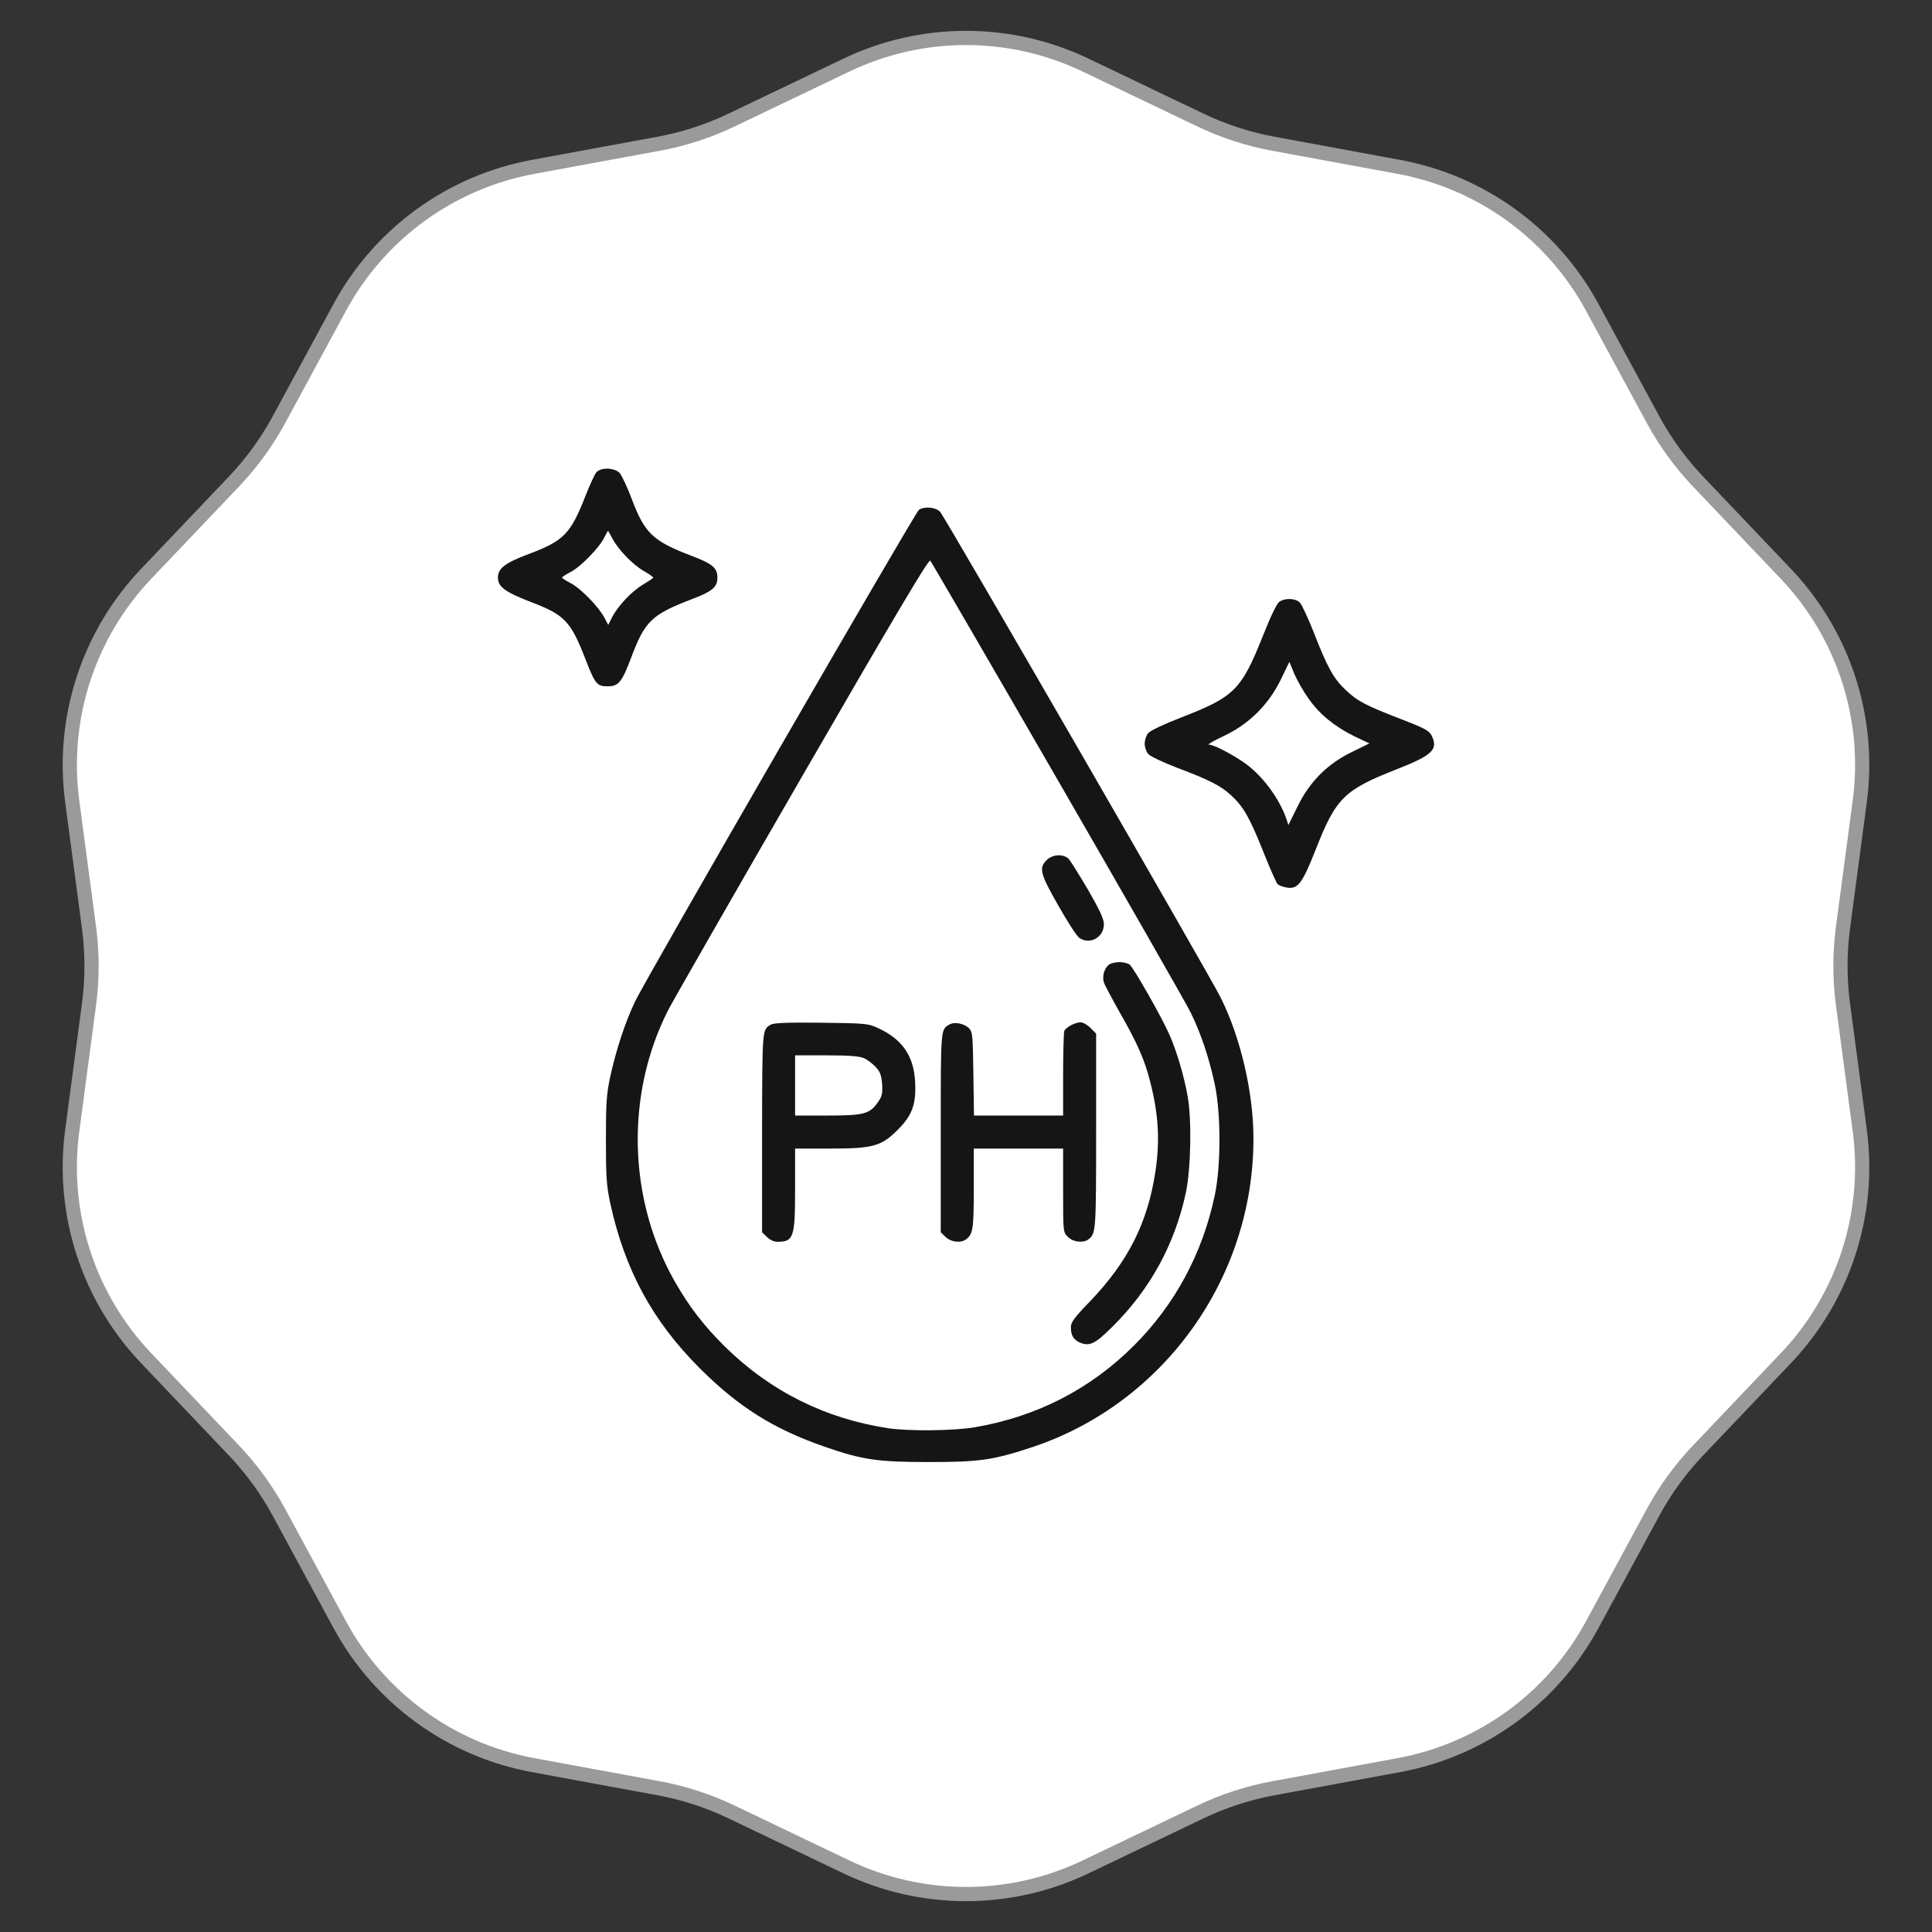
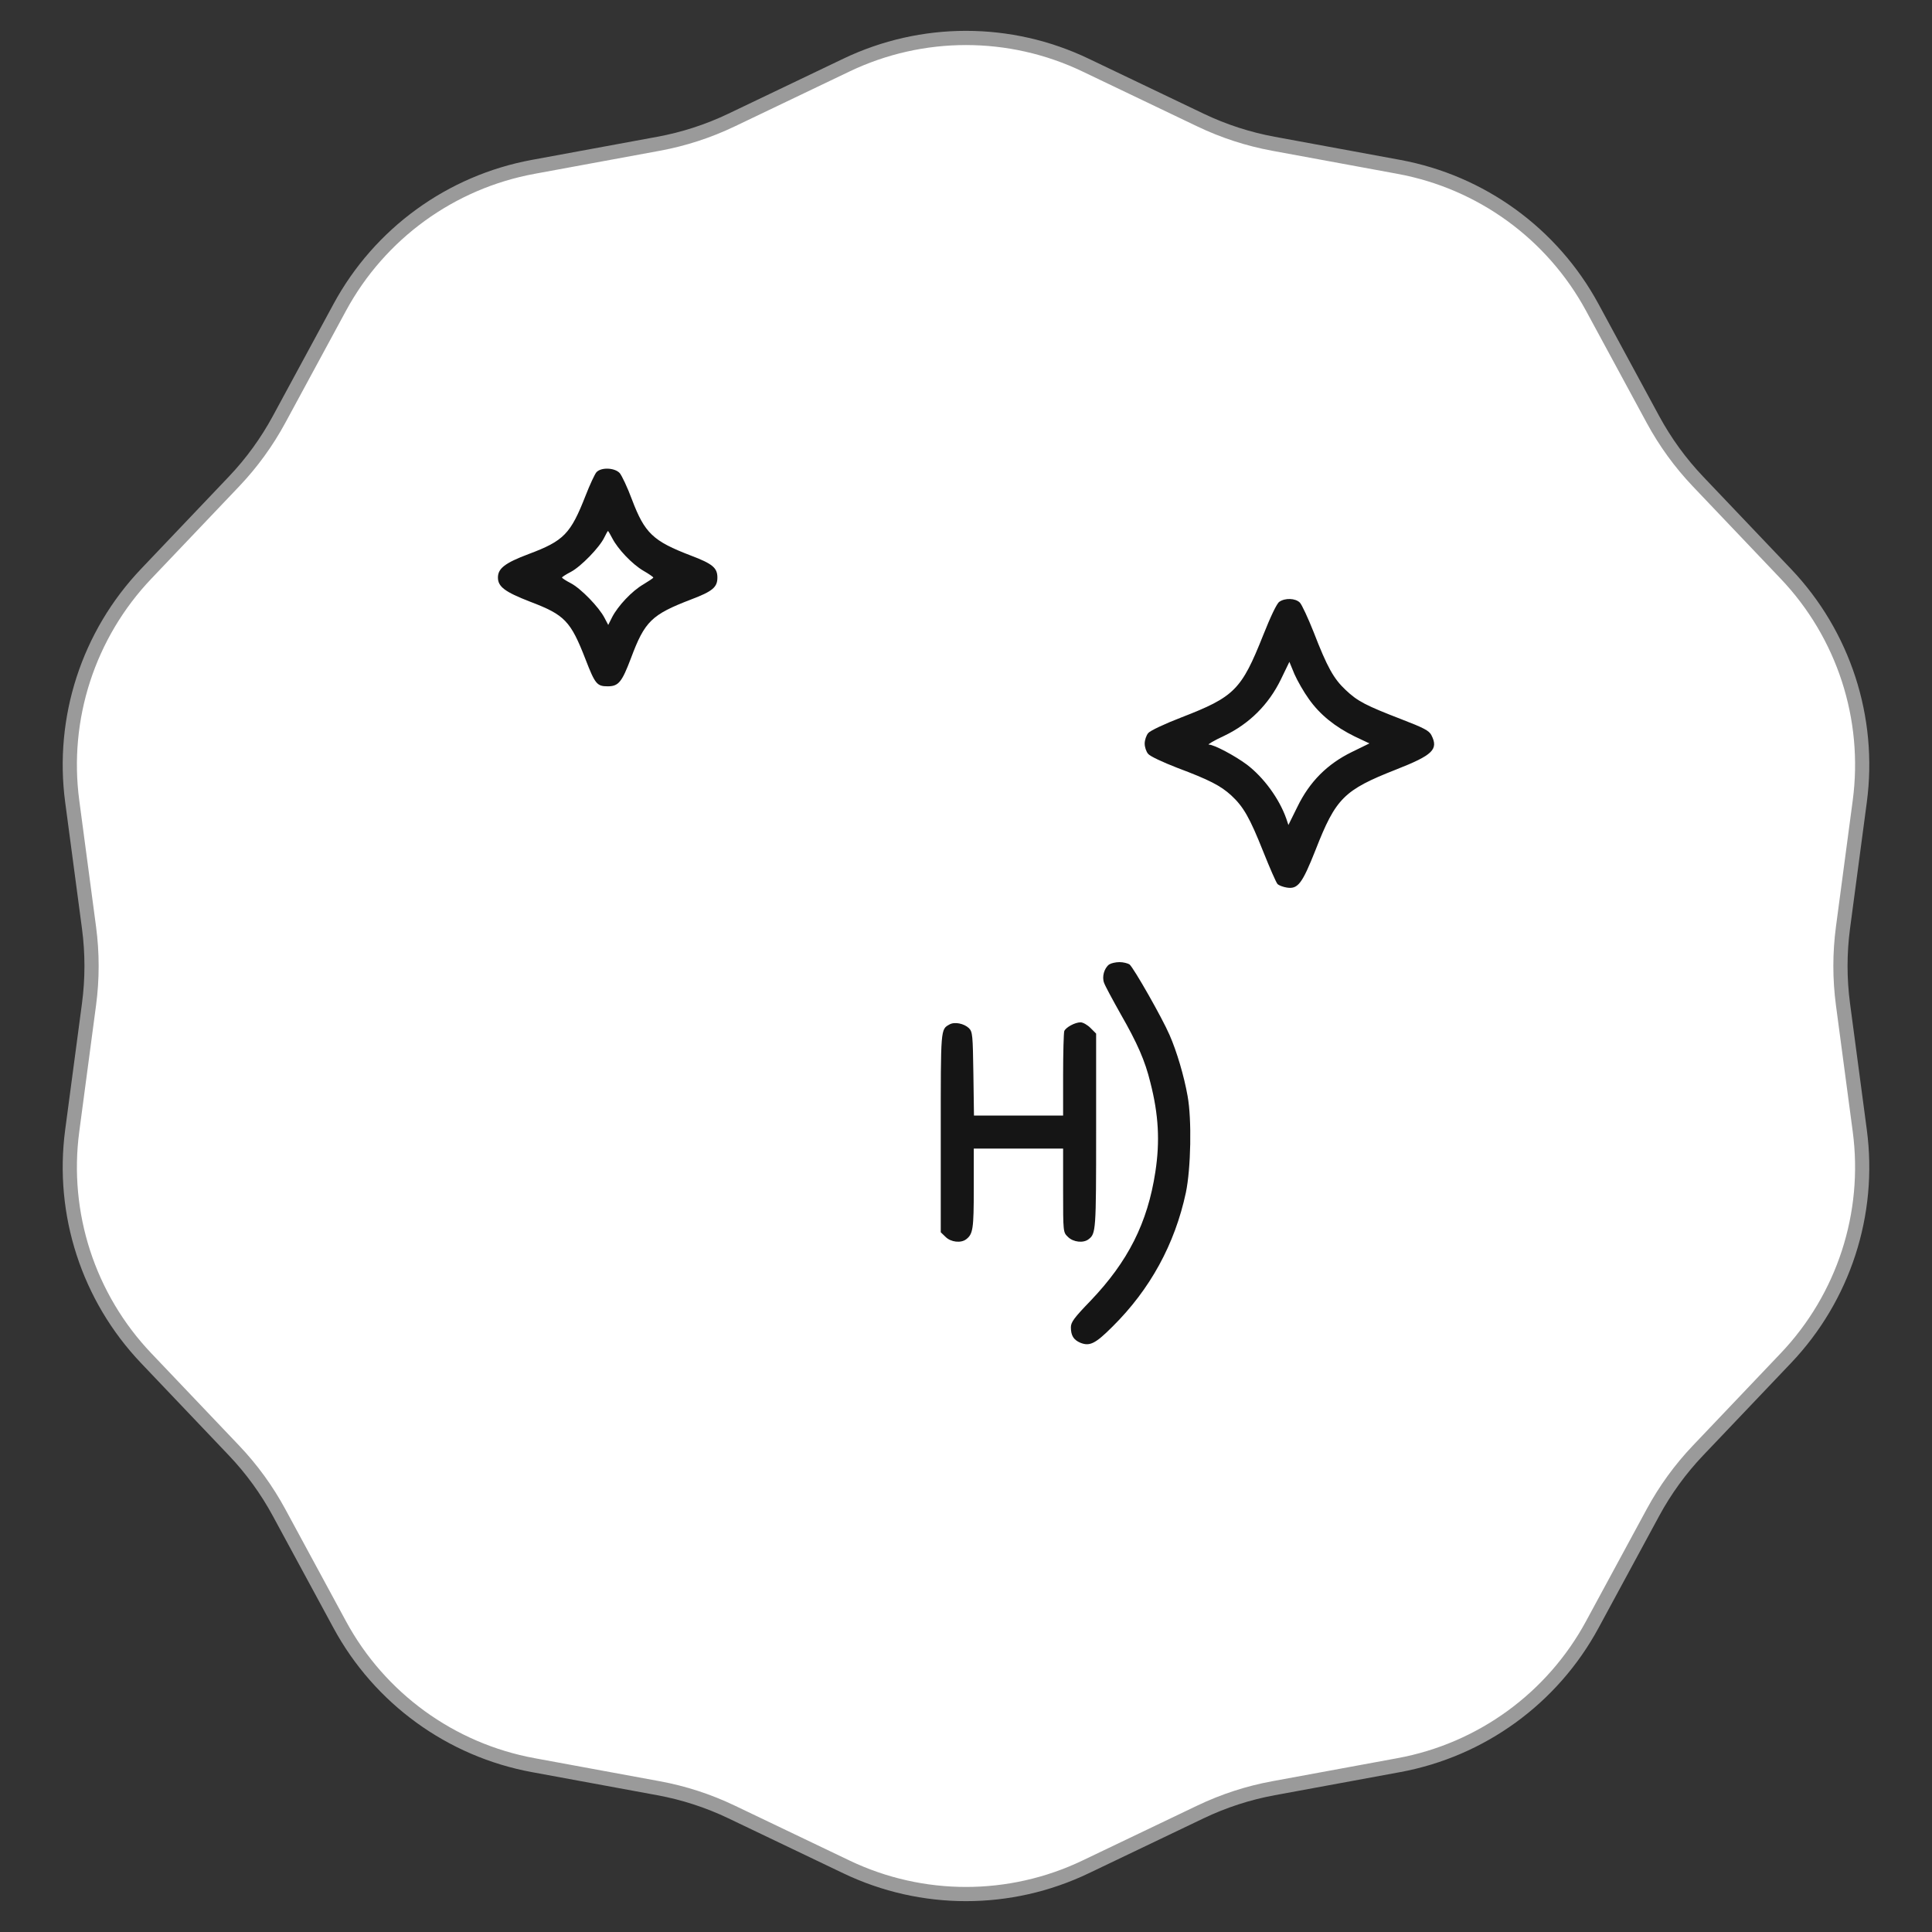
<svg xmlns="http://www.w3.org/2000/svg" width="136" height="136" viewBox="0 0 136 136" fill="none">
  <rect x="0" y="0" width="136" height="136" fill="#333333" stroke="none" />
  <path d="M76.416 4.581L84.509 8.453C86.14 9.233 87.867 9.794 89.645 10.121L98.468 11.746C104.27 12.814 109.277 16.452 112.086 21.64L116.357 29.529C117.218 31.119 118.285 32.588 119.531 33.898L125.715 40.398C129.781 44.673 131.693 50.558 130.916 56.406L129.734 65.3C129.496 67.092 129.496 68.908 129.734 70.7L130.916 79.594C131.693 85.442 129.781 91.327 125.715 95.602L119.531 102.102C118.285 103.412 117.218 104.881 116.357 106.471L112.085 114.361C109.277 119.548 104.27 123.186 98.468 124.254L89.645 125.879C87.867 126.206 86.14 126.767 84.509 127.547L76.416 131.419C71.094 133.965 64.906 133.965 59.584 131.419L51.491 127.547C49.86 126.767 48.133 126.206 46.355 125.879L37.532 124.254C31.73 123.186 26.723 119.548 23.915 114.361L19.643 106.471C18.782 104.881 17.715 103.412 16.469 102.102L10.285 95.602C6.219 91.327 4.307 85.442 5.084 79.594L6.266 70.7C6.504 68.908 6.504 67.092 6.266 65.3L5.084 56.406C4.307 50.558 6.219 44.673 10.285 40.398L16.469 33.898C17.715 32.588 18.782 31.119 19.643 29.529L23.915 21.64C26.723 16.452 31.73 12.814 37.532 11.746L46.355 10.121C48.133 9.794 49.86 9.233 51.491 8.453L59.584 4.581C64.906 2.035 71.094 2.035 76.416 4.581Z" fill="white" stroke="#9A9A9A" />
  <g clip-path="url(#clip0_48_181)">
    <path d="M41.982 33.246C41.873 33.369 41.518 34.121 41.217 34.9C40.164 37.58 39.699 38.072 37.211 39.002C35.543 39.631 35.051 40.014 35.051 40.656C35.051 41.299 35.543 41.668 37.307 42.352C39.754 43.281 40.164 43.705 41.217 46.412C41.887 48.148 42.023 48.312 42.775 48.312C43.541 48.312 43.773 48.025 44.416 46.33C45.387 43.732 45.865 43.268 48.641 42.201C50.158 41.627 50.5 41.34 50.5 40.656C50.5 39.973 50.158 39.685 48.641 39.111C45.961 38.086 45.387 37.539 44.484 35.16C44.17 34.312 43.773 33.478 43.623 33.301C43.268 32.918 42.31 32.877 41.982 33.246ZM43.103 37.895C43.5 38.66 44.498 39.713 45.291 40.178C45.674 40.397 45.988 40.615 45.988 40.656C45.988 40.697 45.674 40.902 45.291 41.135C44.484 41.6 43.5 42.652 43.09 43.445L42.816 43.992L42.557 43.5C42.174 42.748 40.889 41.422 40.178 41.053C39.836 40.875 39.562 40.697 39.562 40.656C39.562 40.615 39.836 40.438 40.178 40.26C40.889 39.891 42.215 38.523 42.543 37.826C42.666 37.58 42.775 37.375 42.803 37.375C42.816 37.375 42.953 37.607 43.103 37.895Z" fill="#151515" />
-     <path d="M64.678 35.898C64.391 36.131 45.428 68.943 44.69 70.529C43.992 72.006 43.377 73.879 42.953 75.807C42.693 77.037 42.652 77.625 42.652 80.236C42.652 82.848 42.693 83.436 42.953 84.68C43.978 89.383 45.92 92.978 49.256 96.314C51.977 99.035 54.465 100.594 58.006 101.824C60.699 102.768 61.793 102.918 65.402 102.918C68.984 102.918 69.914 102.781 72.717 101.852C81.932 98.762 88.248 89.943 88.234 80.141C88.234 76.887 87.318 72.99 85.91 70.188C85.076 68.533 66.523 36.404 66.182 36.035C65.867 35.693 65.061 35.625 64.678 35.898ZM74.439 54.875C79.279 63.256 83.504 70.639 83.818 71.281C84.529 72.731 85.117 74.467 85.514 76.34C85.951 78.391 85.951 82.055 85.514 84.133C84.652 88.234 82.711 91.83 79.826 94.715C76.764 97.777 73.004 99.719 68.615 100.471C67.166 100.717 63.994 100.758 62.531 100.539C58.102 99.869 54.232 97.941 51.033 94.797C49.543 93.32 48.518 91.994 47.506 90.217C44.197 84.42 44.02 77.051 47.027 71.117C47.397 70.406 51.662 62.955 56.516 54.56C63.215 42.967 65.375 39.344 65.484 39.467C65.566 39.562 69.6 46.494 74.439 54.875Z" fill="#151515" />
-     <path d="M73.674 60.549C73.113 61.096 73.223 61.52 74.508 63.762C75.15 64.897 75.807 65.908 75.971 66.018C76.709 66.537 77.707 65.99 77.707 65.061C77.707 64.691 77.42 64.076 76.586 62.627C75.957 61.561 75.342 60.576 75.219 60.453C74.85 60.084 74.07 60.139 73.674 60.549Z" fill="#151515" />
    <path d="M78.076 67.891C77.721 68.164 77.557 68.766 77.721 69.189C77.789 69.394 78.322 70.379 78.883 71.377C80.059 73.428 80.606 74.672 80.975 76.189C81.562 78.473 81.658 80.346 81.33 82.492C80.783 86.088 79.402 88.809 76.764 91.57C75.615 92.76 75.383 93.074 75.383 93.43C75.383 94.017 75.574 94.318 76.053 94.523C76.709 94.783 77.106 94.592 78.309 93.389C80.961 90.764 82.697 87.592 83.477 83.955C83.832 82.26 83.9 78.801 83.6 77.16C83.353 75.752 82.834 74.002 82.328 72.853C81.809 71.65 79.799 68.123 79.512 67.891C79.389 67.809 79.074 67.727 78.801 67.727C78.527 67.727 78.199 67.809 78.076 67.891Z" fill="#151515" />
-     <path d="M54.26 72.129C53.645 72.484 53.658 72.375 53.645 79.731V86.744L53.986 87.072C54.191 87.277 54.478 87.414 54.725 87.414C55.873 87.414 55.969 87.113 55.969 83.654V80.852H58.43C61.478 80.852 62.053 80.688 63.228 79.498C64.227 78.486 64.5 77.707 64.418 76.148C64.322 74.344 63.529 73.168 61.848 72.389C61.109 72.047 61.027 72.033 57.815 71.992C55.463 71.965 54.451 72.006 54.26 72.129ZM60.795 74.481C61.041 74.576 61.41 74.863 61.629 75.096C61.957 75.438 62.039 75.67 62.094 76.299C62.135 76.955 62.094 77.174 61.82 77.557C61.232 78.418 60.836 78.527 58.266 78.527H55.969V76.408V74.289H58.156C59.715 74.289 60.48 74.344 60.795 74.481Z" fill="#151515" />
    <path d="M66.838 72.115C66.209 72.471 66.223 72.334 66.223 79.717V86.744L66.564 87.072C66.934 87.441 67.645 87.523 68.014 87.236C68.492 86.867 68.547 86.512 68.547 83.668V80.852H71.691H74.836V83.791C74.836 86.744 74.836 86.744 75.178 87.072C75.547 87.441 76.258 87.523 76.627 87.236C77.147 86.84 77.16 86.648 77.16 79.621V72.758L76.764 72.361C76.545 72.143 76.231 71.965 76.066 71.965C75.67 71.965 75.027 72.32 74.918 72.58C74.877 72.703 74.836 74.098 74.836 75.67V78.527H71.705H68.561L68.52 75.588C68.478 72.867 68.465 72.635 68.205 72.375C67.863 72.047 67.193 71.91 66.838 72.115Z" fill="#151515" />
    <path d="M90.053 42.365C89.875 42.488 89.451 43.377 88.918 44.717C87.387 48.559 86.908 49.051 83.162 50.5C81.959 50.965 80.947 51.443 80.824 51.607C80.688 51.772 80.578 52.1 80.578 52.346C80.578 52.592 80.688 52.92 80.824 53.07C80.947 53.234 81.863 53.658 82.848 54.041C85.144 54.902 85.924 55.312 86.662 55.982C87.537 56.789 87.975 57.568 88.918 59.934C89.383 61.096 89.834 62.135 89.93 62.23C90.025 62.326 90.312 62.435 90.572 62.477C91.365 62.613 91.666 62.203 92.609 59.824C94.031 56.188 94.606 55.613 98.256 54.178C100.867 53.152 101.277 52.756 100.758 51.744C100.594 51.43 100.225 51.238 98.666 50.637C96.15 49.666 95.562 49.365 94.728 48.572C93.881 47.779 93.43 46.973 92.473 44.498C92.076 43.5 91.639 42.557 91.502 42.42C91.188 42.105 90.463 42.078 90.053 42.365ZM92.131 49.201C92.91 50.309 93.99 51.17 95.357 51.84L96.397 52.332L95.166 52.934C93.43 53.781 92.186 55.025 91.324 56.803L90.695 58.074L90.545 57.623C90.053 56.228 88.959 54.725 87.769 53.822C86.922 53.193 85.459 52.414 85.09 52.414C84.981 52.414 85.459 52.127 86.17 51.799C87.947 50.951 89.301 49.598 90.162 47.834L90.764 46.59L91.119 47.451C91.324 47.916 91.775 48.709 92.131 49.201Z" fill="#151515" />
  </g>
  <defs>
    <clipPath id="clip0_48_181">
      <rect width="70" height="70" fill="white" transform="translate(33 33)" />
    </clipPath>
  </defs>
</svg>